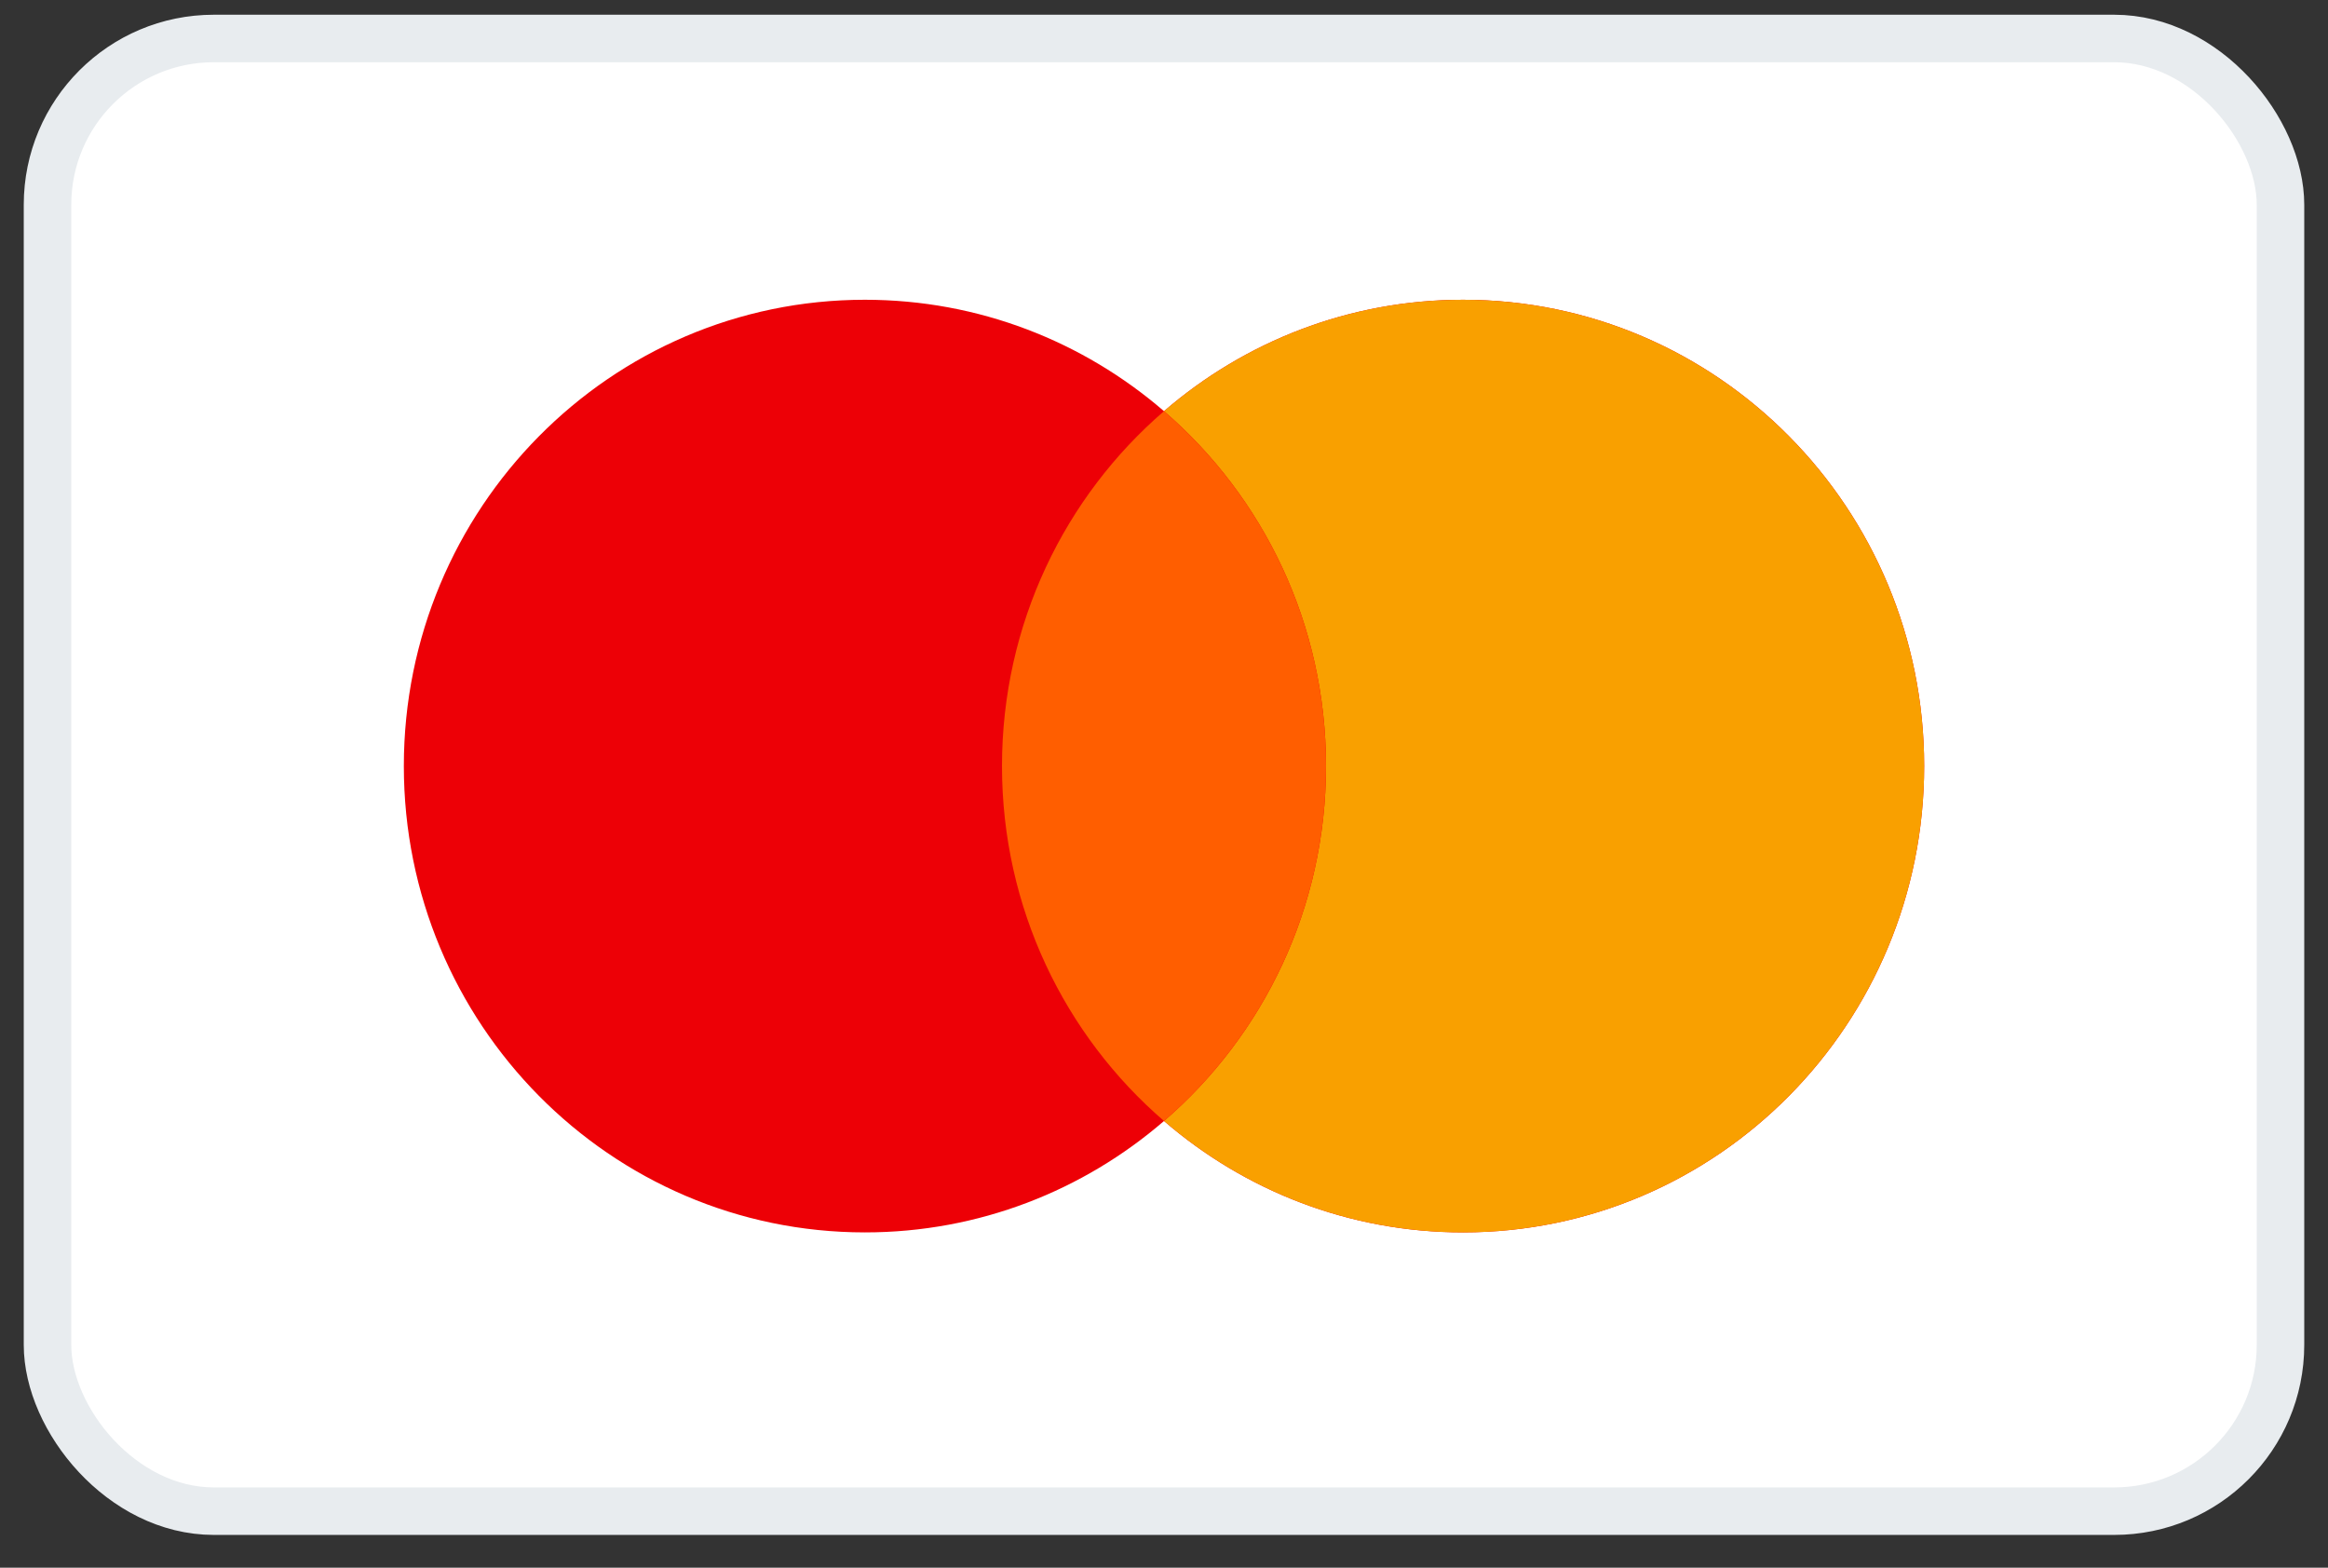
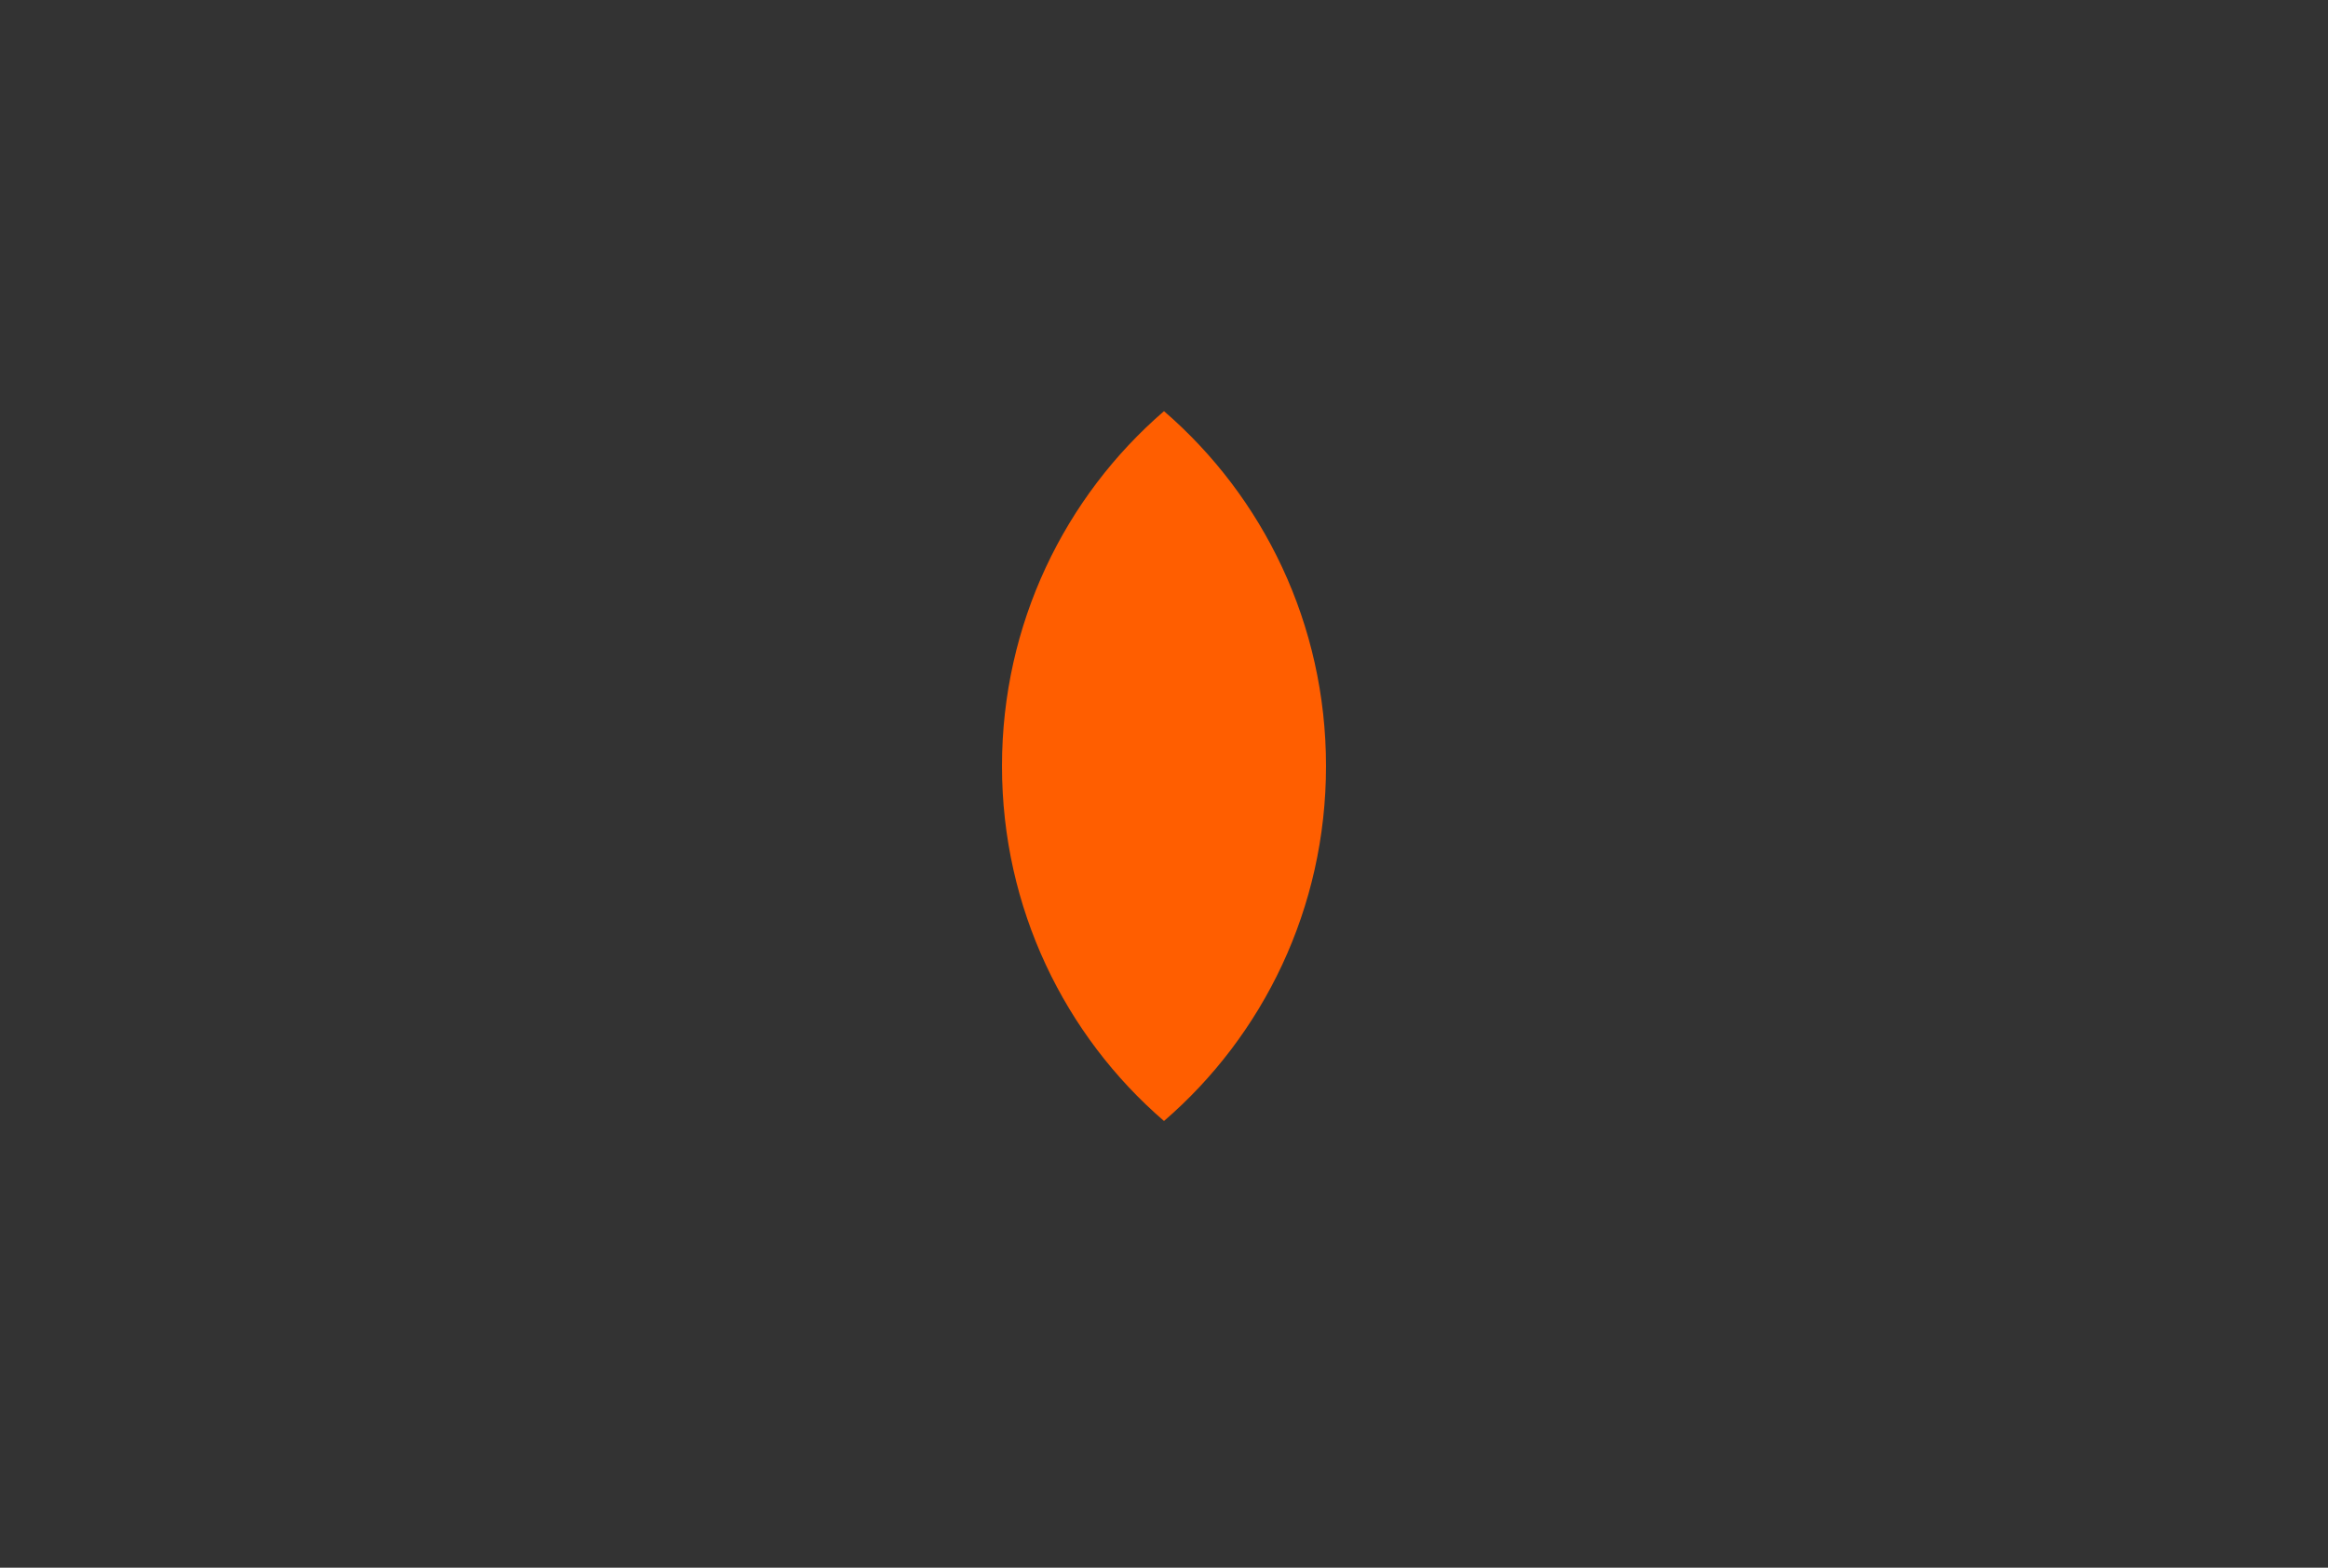
<svg xmlns="http://www.w3.org/2000/svg" width="49" height="33" viewBox="0 0 49 33" fill="none">
  <rect x="0" y="0" width="49" height="33" fill="#333333" stroke="none" />
-   <rect x="1" y="0.81" width="47" height="31" rx="3.5" fill="white" stroke="#E8ECEF" />
-   <path fill-rule="evenodd" clip-rule="evenodd" d="M24.5 23.597C22.805 25.06 20.607 25.942 18.205 25.942C12.845 25.942 8.5 21.547 8.5 16.126C8.5 10.704 12.845 6.31 18.205 6.31C20.607 6.31 22.805 7.192 24.5 8.655C26.195 7.192 28.393 6.31 30.795 6.31C36.155 6.31 40.5 10.704 40.5 16.126C40.5 21.547 36.155 25.942 30.795 25.942C28.393 25.942 26.195 25.06 24.5 23.597Z" fill="#ED0006" />
-   <path fill-rule="evenodd" clip-rule="evenodd" d="M24.5 23.597C26.587 21.797 27.91 19.118 27.91 16.126C27.91 13.134 26.587 10.455 24.5 8.655C26.195 7.192 28.393 6.31 30.795 6.31C36.155 6.31 40.5 10.704 40.5 16.126C40.5 21.547 36.155 25.942 30.795 25.942C28.393 25.942 26.195 25.06 24.5 23.597Z" fill="#F9A000" />
  <path fill-rule="evenodd" clip-rule="evenodd" d="M24.5 23.597C26.587 21.797 27.91 19.118 27.91 16.126C27.91 13.134 26.587 10.455 24.5 8.655C22.413 10.455 21.09 13.134 21.09 16.126C21.09 19.118 22.413 21.797 24.5 23.597Z" fill="#FF5E00" />
</svg>